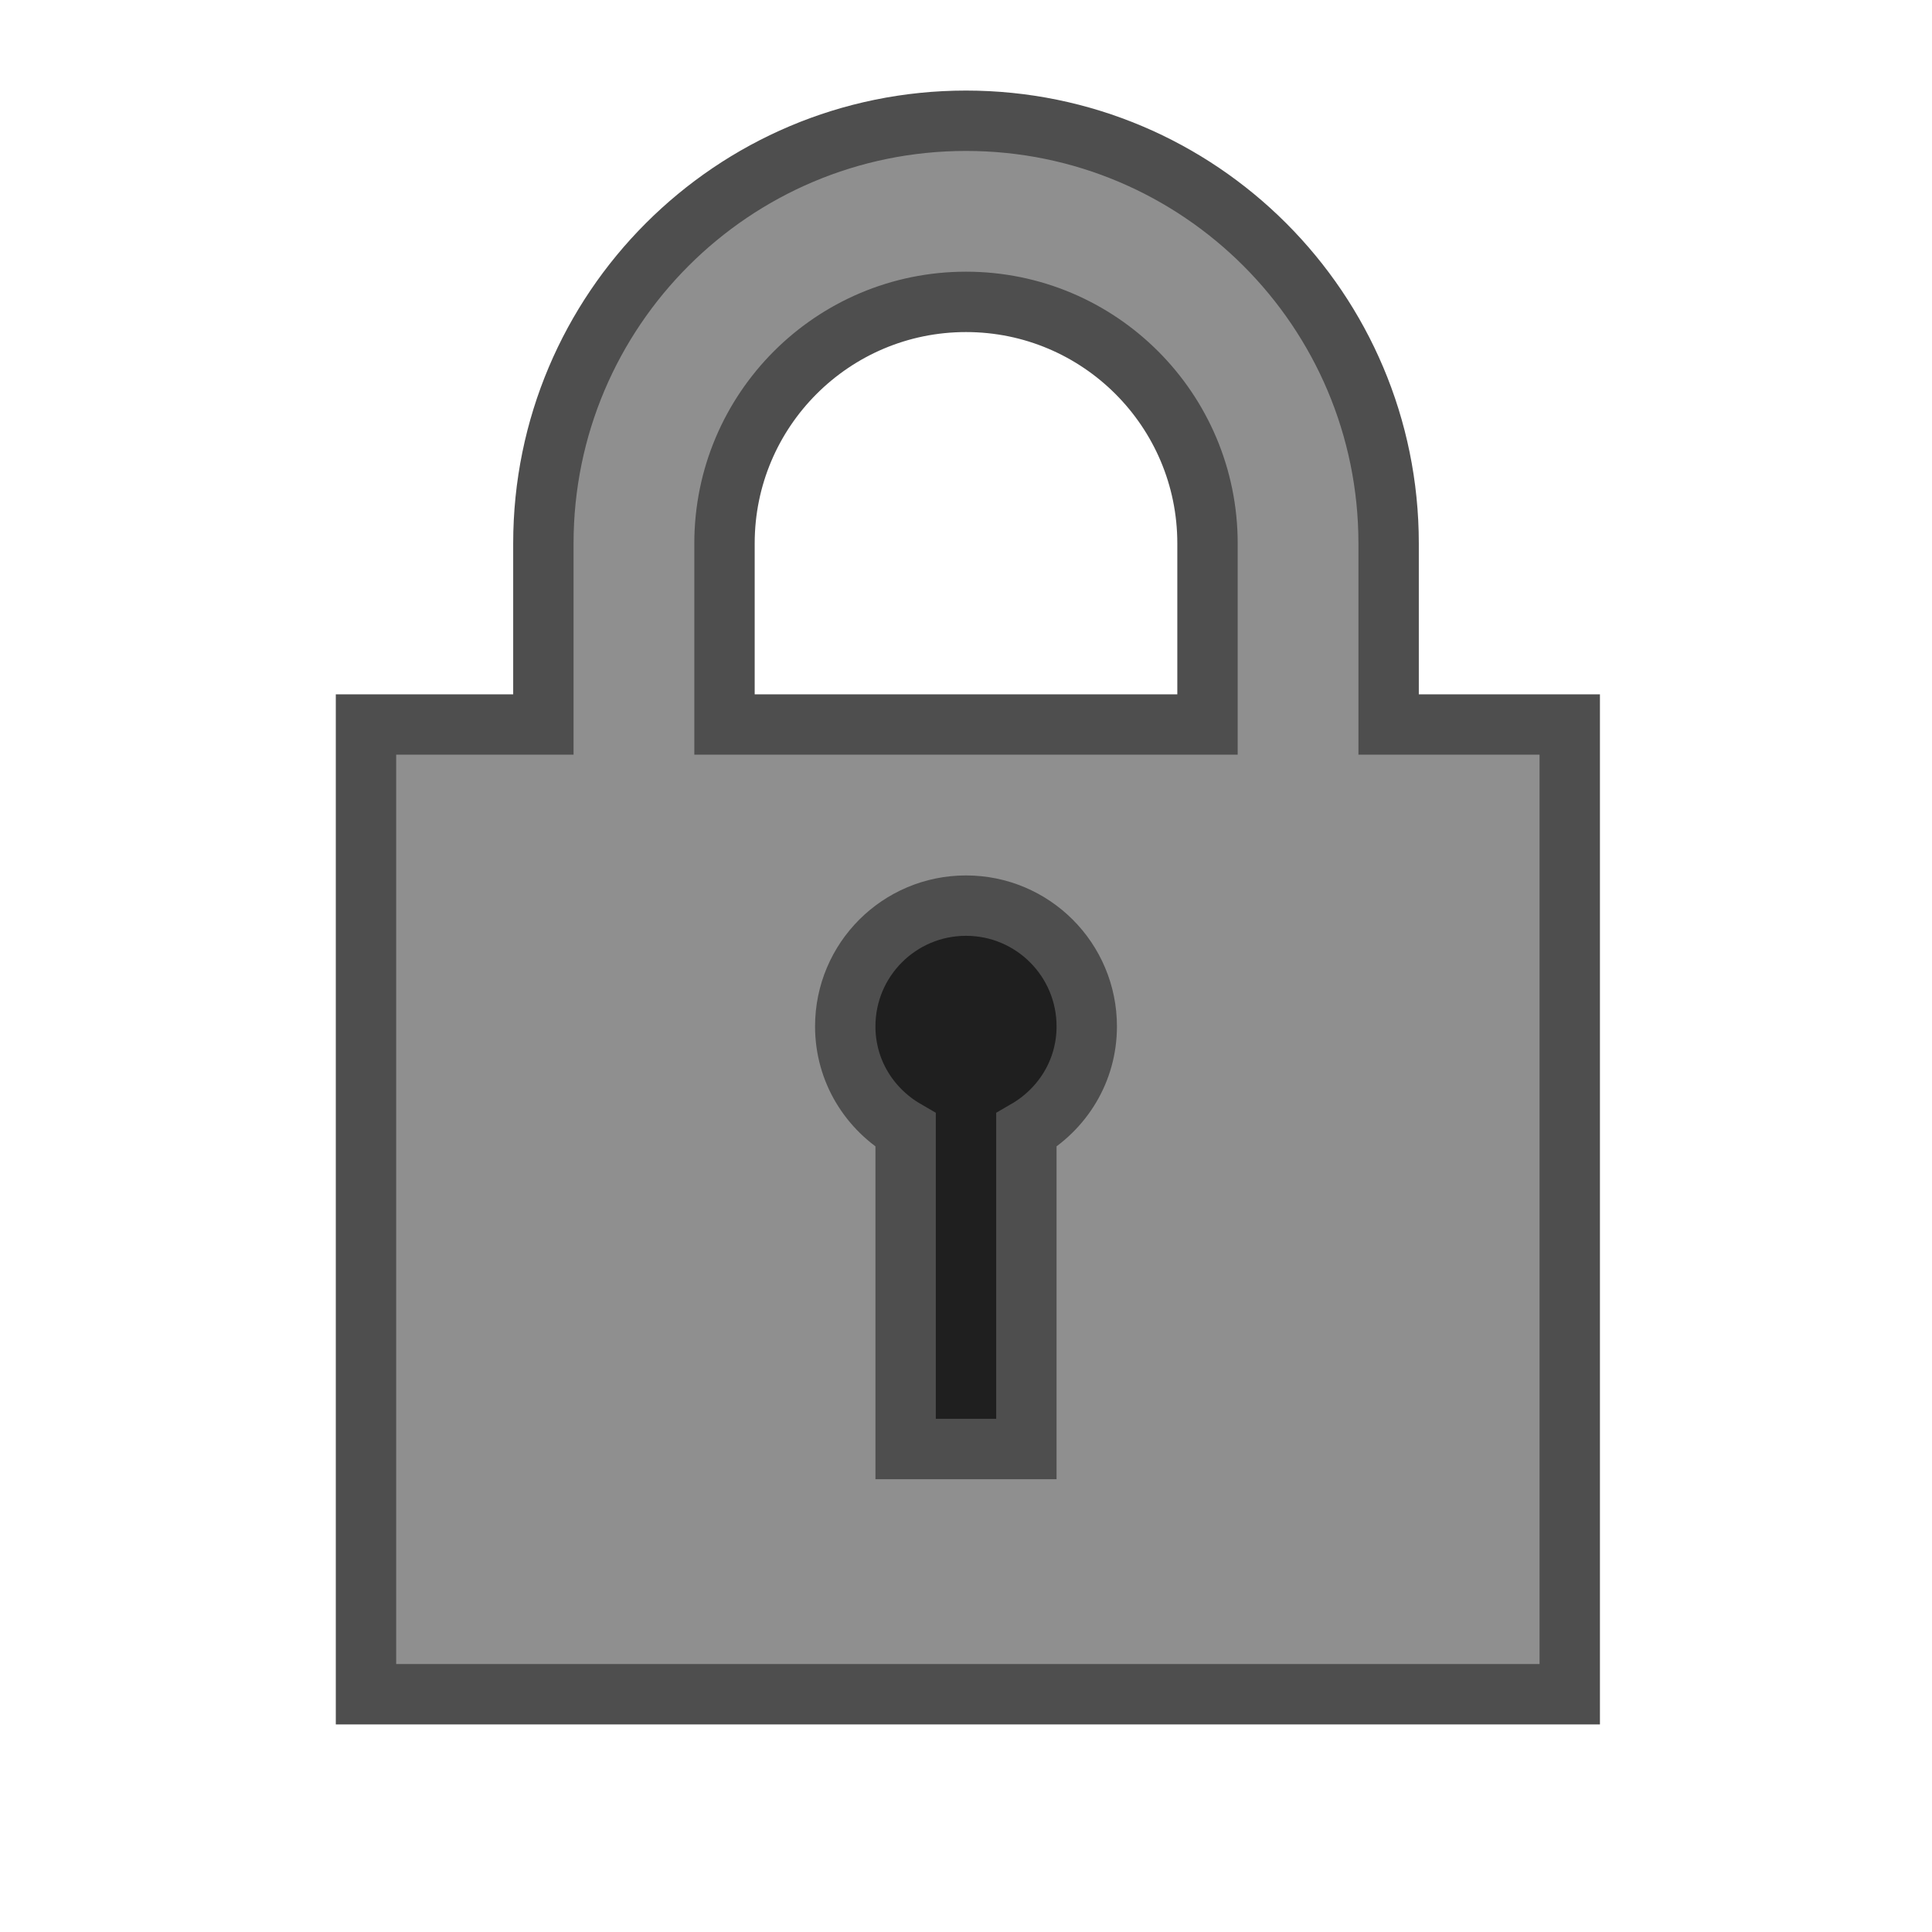
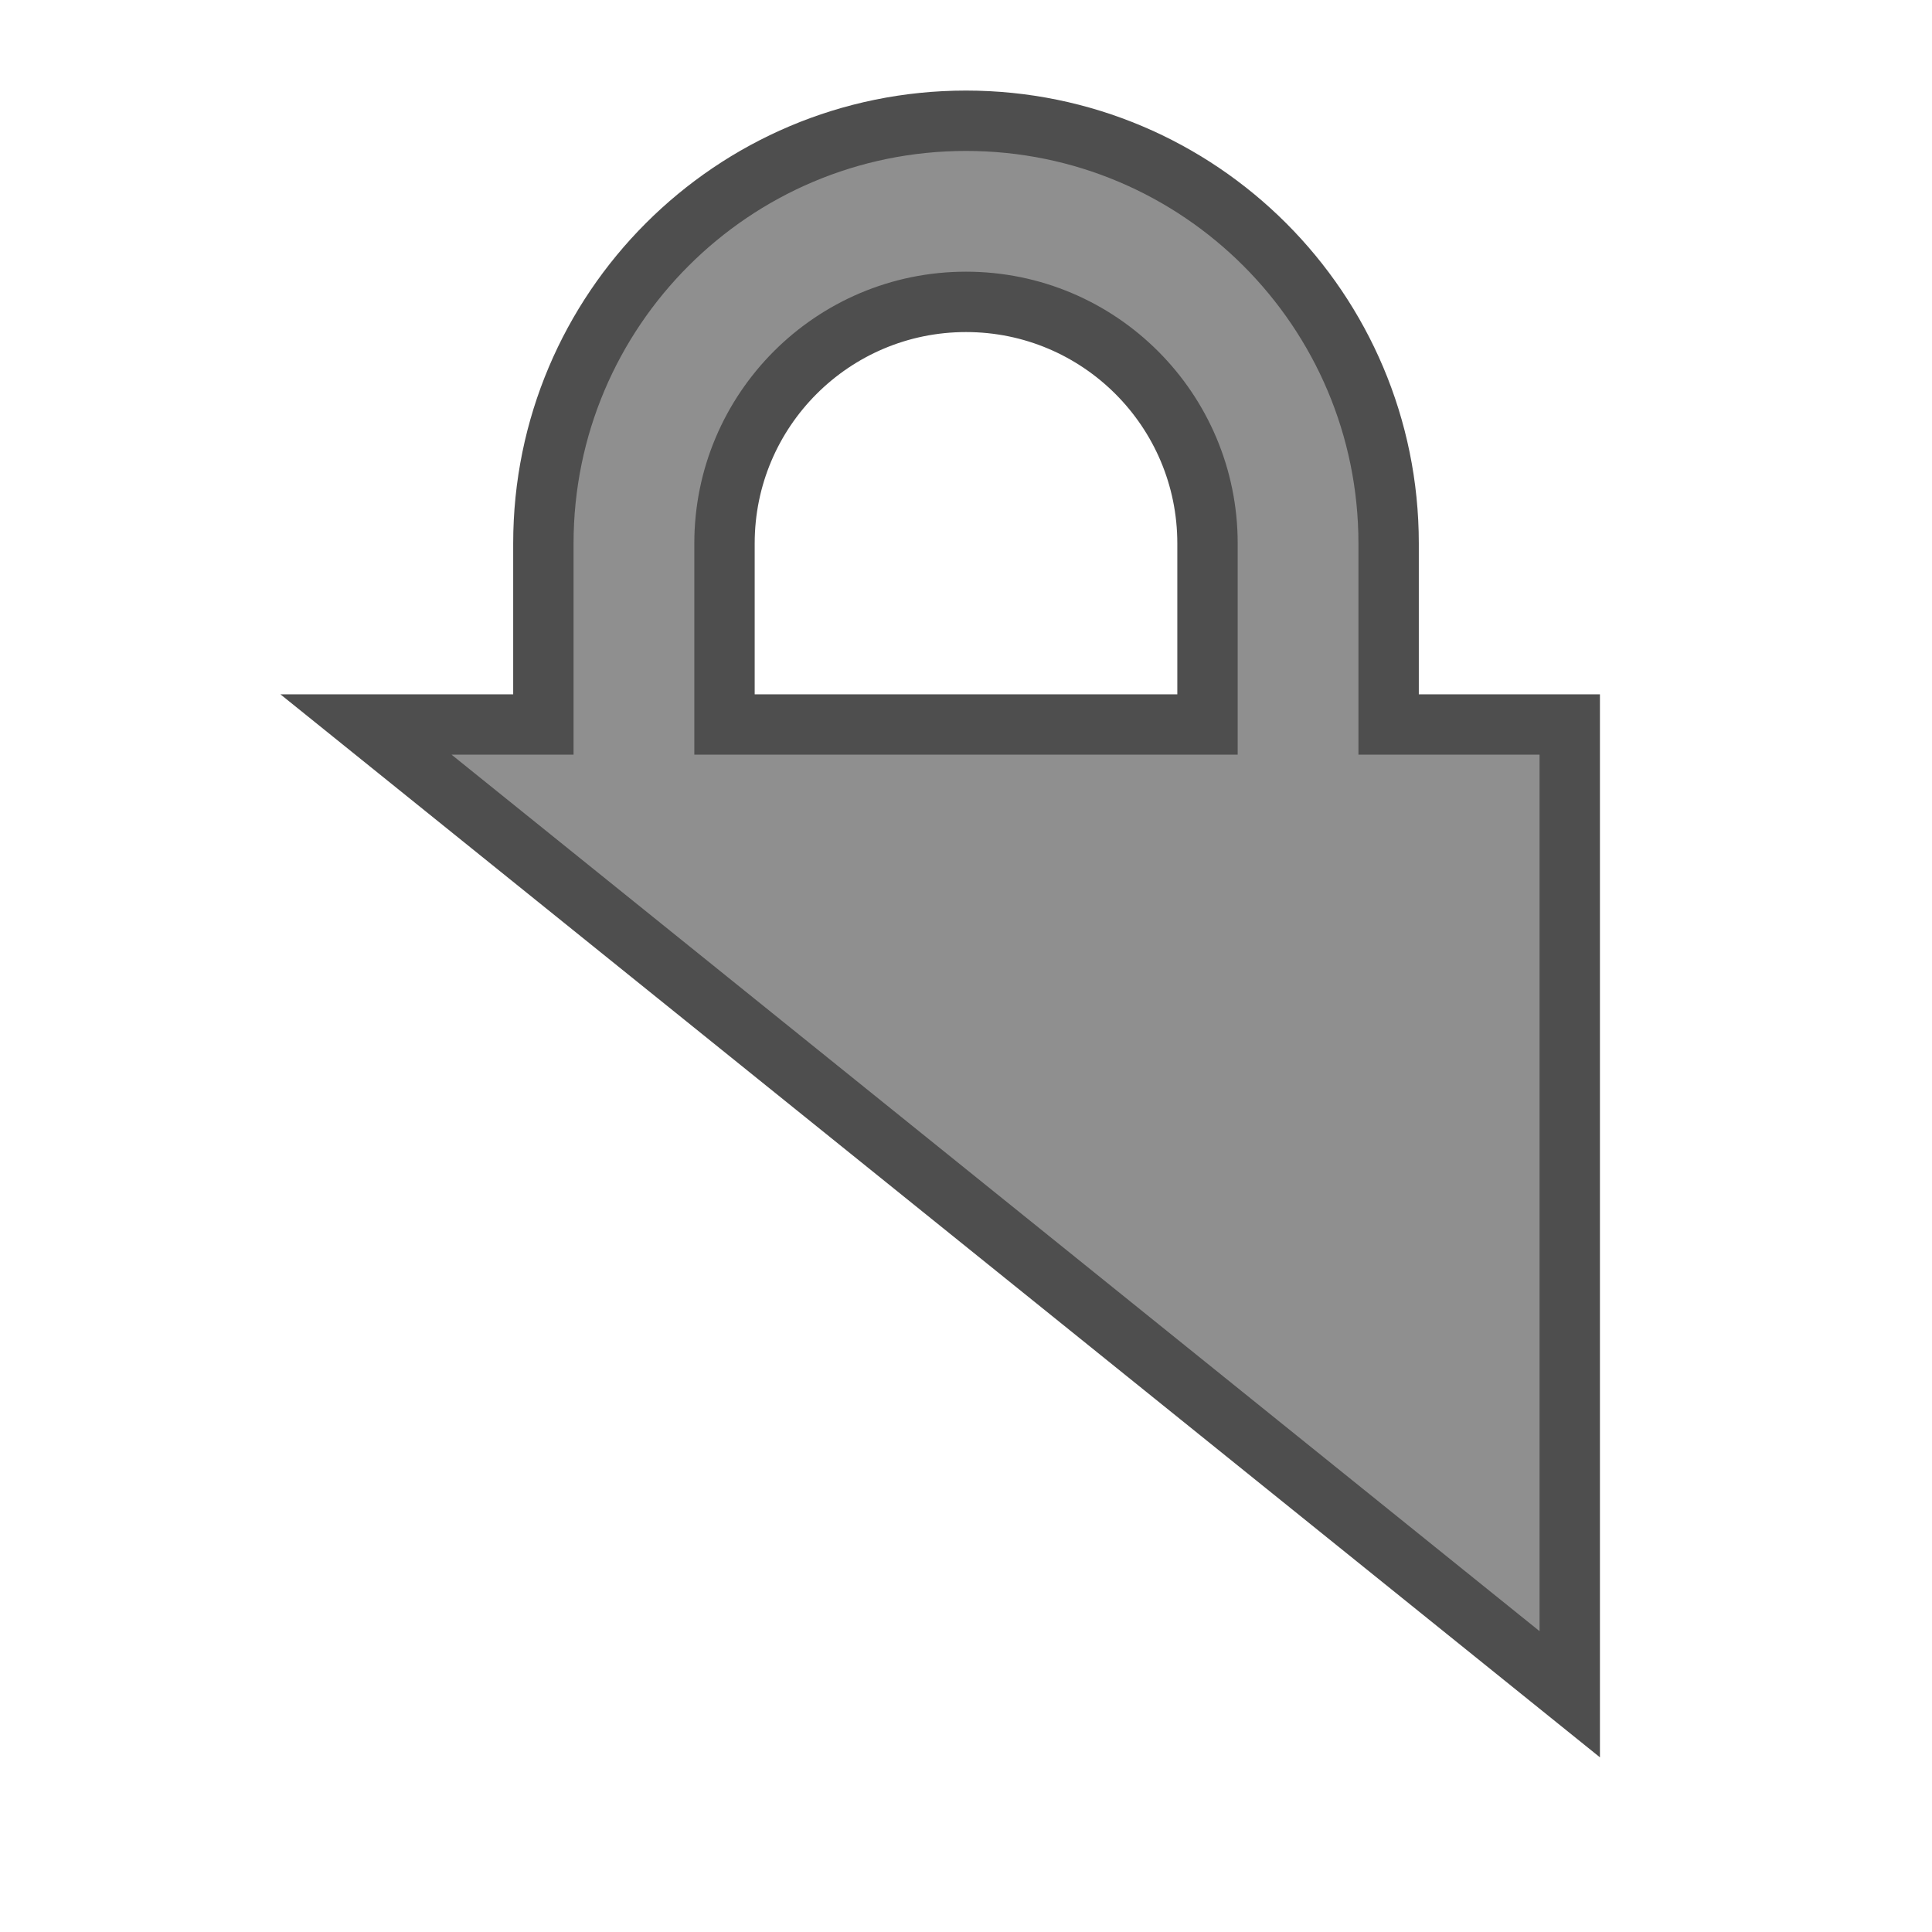
<svg xmlns="http://www.w3.org/2000/svg" xmlns:ns1="http://www.inkscape.org/namespaces/inkscape" xmlns:ns2="http://sodipodi.sourceforge.net/DTD/sodipodi-0.dtd" width="32" height="32" id="svg2" version="1.1" ns1:version="0.47 r22583" ns2:docname="locked.svg" ns1:export-filename="locked.png" ns1:export-xdpi="90" ns1:export-ydpi="90">
  <defs id="defs4" />
  <ns2:namedview id="base" pagecolor="#ffffff" bordercolor="#666666" borderopacity="1.0" ns1:pageopacity="0.0" ns1:pageshadow="2" ns1:zoom="7.9195959" ns1:cx="-1.7346434" ns1:cy="13.5573" ns1:document-units="px" ns1:current-layer="layer1" showgrid="true" ns1:window-width="1123" ns1:window-height="779" ns1:window-x="100" ns1:window-y="100" ns1:window-maximized="0" showguides="true" ns1:guide-bbox="true">
    <ns2:guide orientation="1,0" position="9,30" id="guide3594" />
    <ns2:guide orientation="1,0" position="23,26" id="guide3596" />
    <ns2:guide orientation="1,0" position="6,26" id="guide3598" />
    <ns1:grid type="xygrid" id="grid3600" empspacing="4" visible="true" enabled="true" snapvisiblegridlinesonly="true" />
    <ns2:guide orientation="1,0" position="26,26" id="guide3602" />
    <ns2:guide orientation="0,1" position="32,4" id="guide3604" />
  </ns2:namedview>
  <g ns1:label="レイヤー 1" ns1:groupmode="layer" id="layer1" transform="translate(0,-1020.362)">
-     <path style="color:#000000;fill:#8f8f8f;fill-opacity:1;fill-rule:nonzero;stroke:#4e4e4e;stroke-width:1;stroke-linecap:butt;stroke-linejoin:miter;stroke-miterlimit:4;stroke-opacity:1;stroke-dasharray:none;stroke-dashoffset:0;marker:none;visibility:visible;display:inline;overflow:visible;enable-background:accumulate" d="M 16 2 C 12.134 2 9 5.136 9 9 L 9 12 L 6.062 12 L 6.062 28.062 L 26 28.062 L 26 12 L 23 12 L 23 9 C 23 5.136 19.866 2 16 2 z M 16 5 C 18.209 5 20 6.791 20 9 L 20 12 L 12 12 L 12 9 C 12 6.791 13.791 5 16 5 z " transform="translate(0,1020.362)" id="rect3590" />
-     <path style="color:#000000;fill:#1f1f1f;fill-opacity:1;fill-rule:nonzero;stroke:#4e4e4e;stroke-width:1;stroke-linecap:butt;stroke-linejoin:miter;stroke-miterlimit:4;stroke-opacity:1;stroke-dasharray:none;stroke-dashoffset:0;marker:none;visibility:visible;display:inline;overflow:visible;enable-background:accumulate" d="M 16 15 C 14.895 15 14 15.895 14 17 C 14 17.74 14.403 18.373 15 18.719 L 15 24 L 17 24 L 17 18.719 C 17.597 18.373 18 17.74 18 17 C 18 15.895 17.105 15 16 15 z " transform="translate(0,1020.362)" id="path3620" />
+     <path style="color:#000000;fill:#8f8f8f;fill-opacity:1;fill-rule:nonzero;stroke:#4e4e4e;stroke-width:1;stroke-linecap:butt;stroke-linejoin:miter;stroke-miterlimit:4;stroke-opacity:1;stroke-dasharray:none;stroke-dashoffset:0;marker:none;visibility:visible;display:inline;overflow:visible;enable-background:accumulate" d="M 16 2 C 12.134 2 9 5.136 9 9 L 9 12 L 6.062 12 L 26 28.062 L 26 12 L 23 12 L 23 9 C 23 5.136 19.866 2 16 2 z M 16 5 C 18.209 5 20 6.791 20 9 L 20 12 L 12 12 L 12 9 C 12 6.791 13.791 5 16 5 z " transform="translate(0,1020.362)" id="rect3590" />
  </g>
</svg>